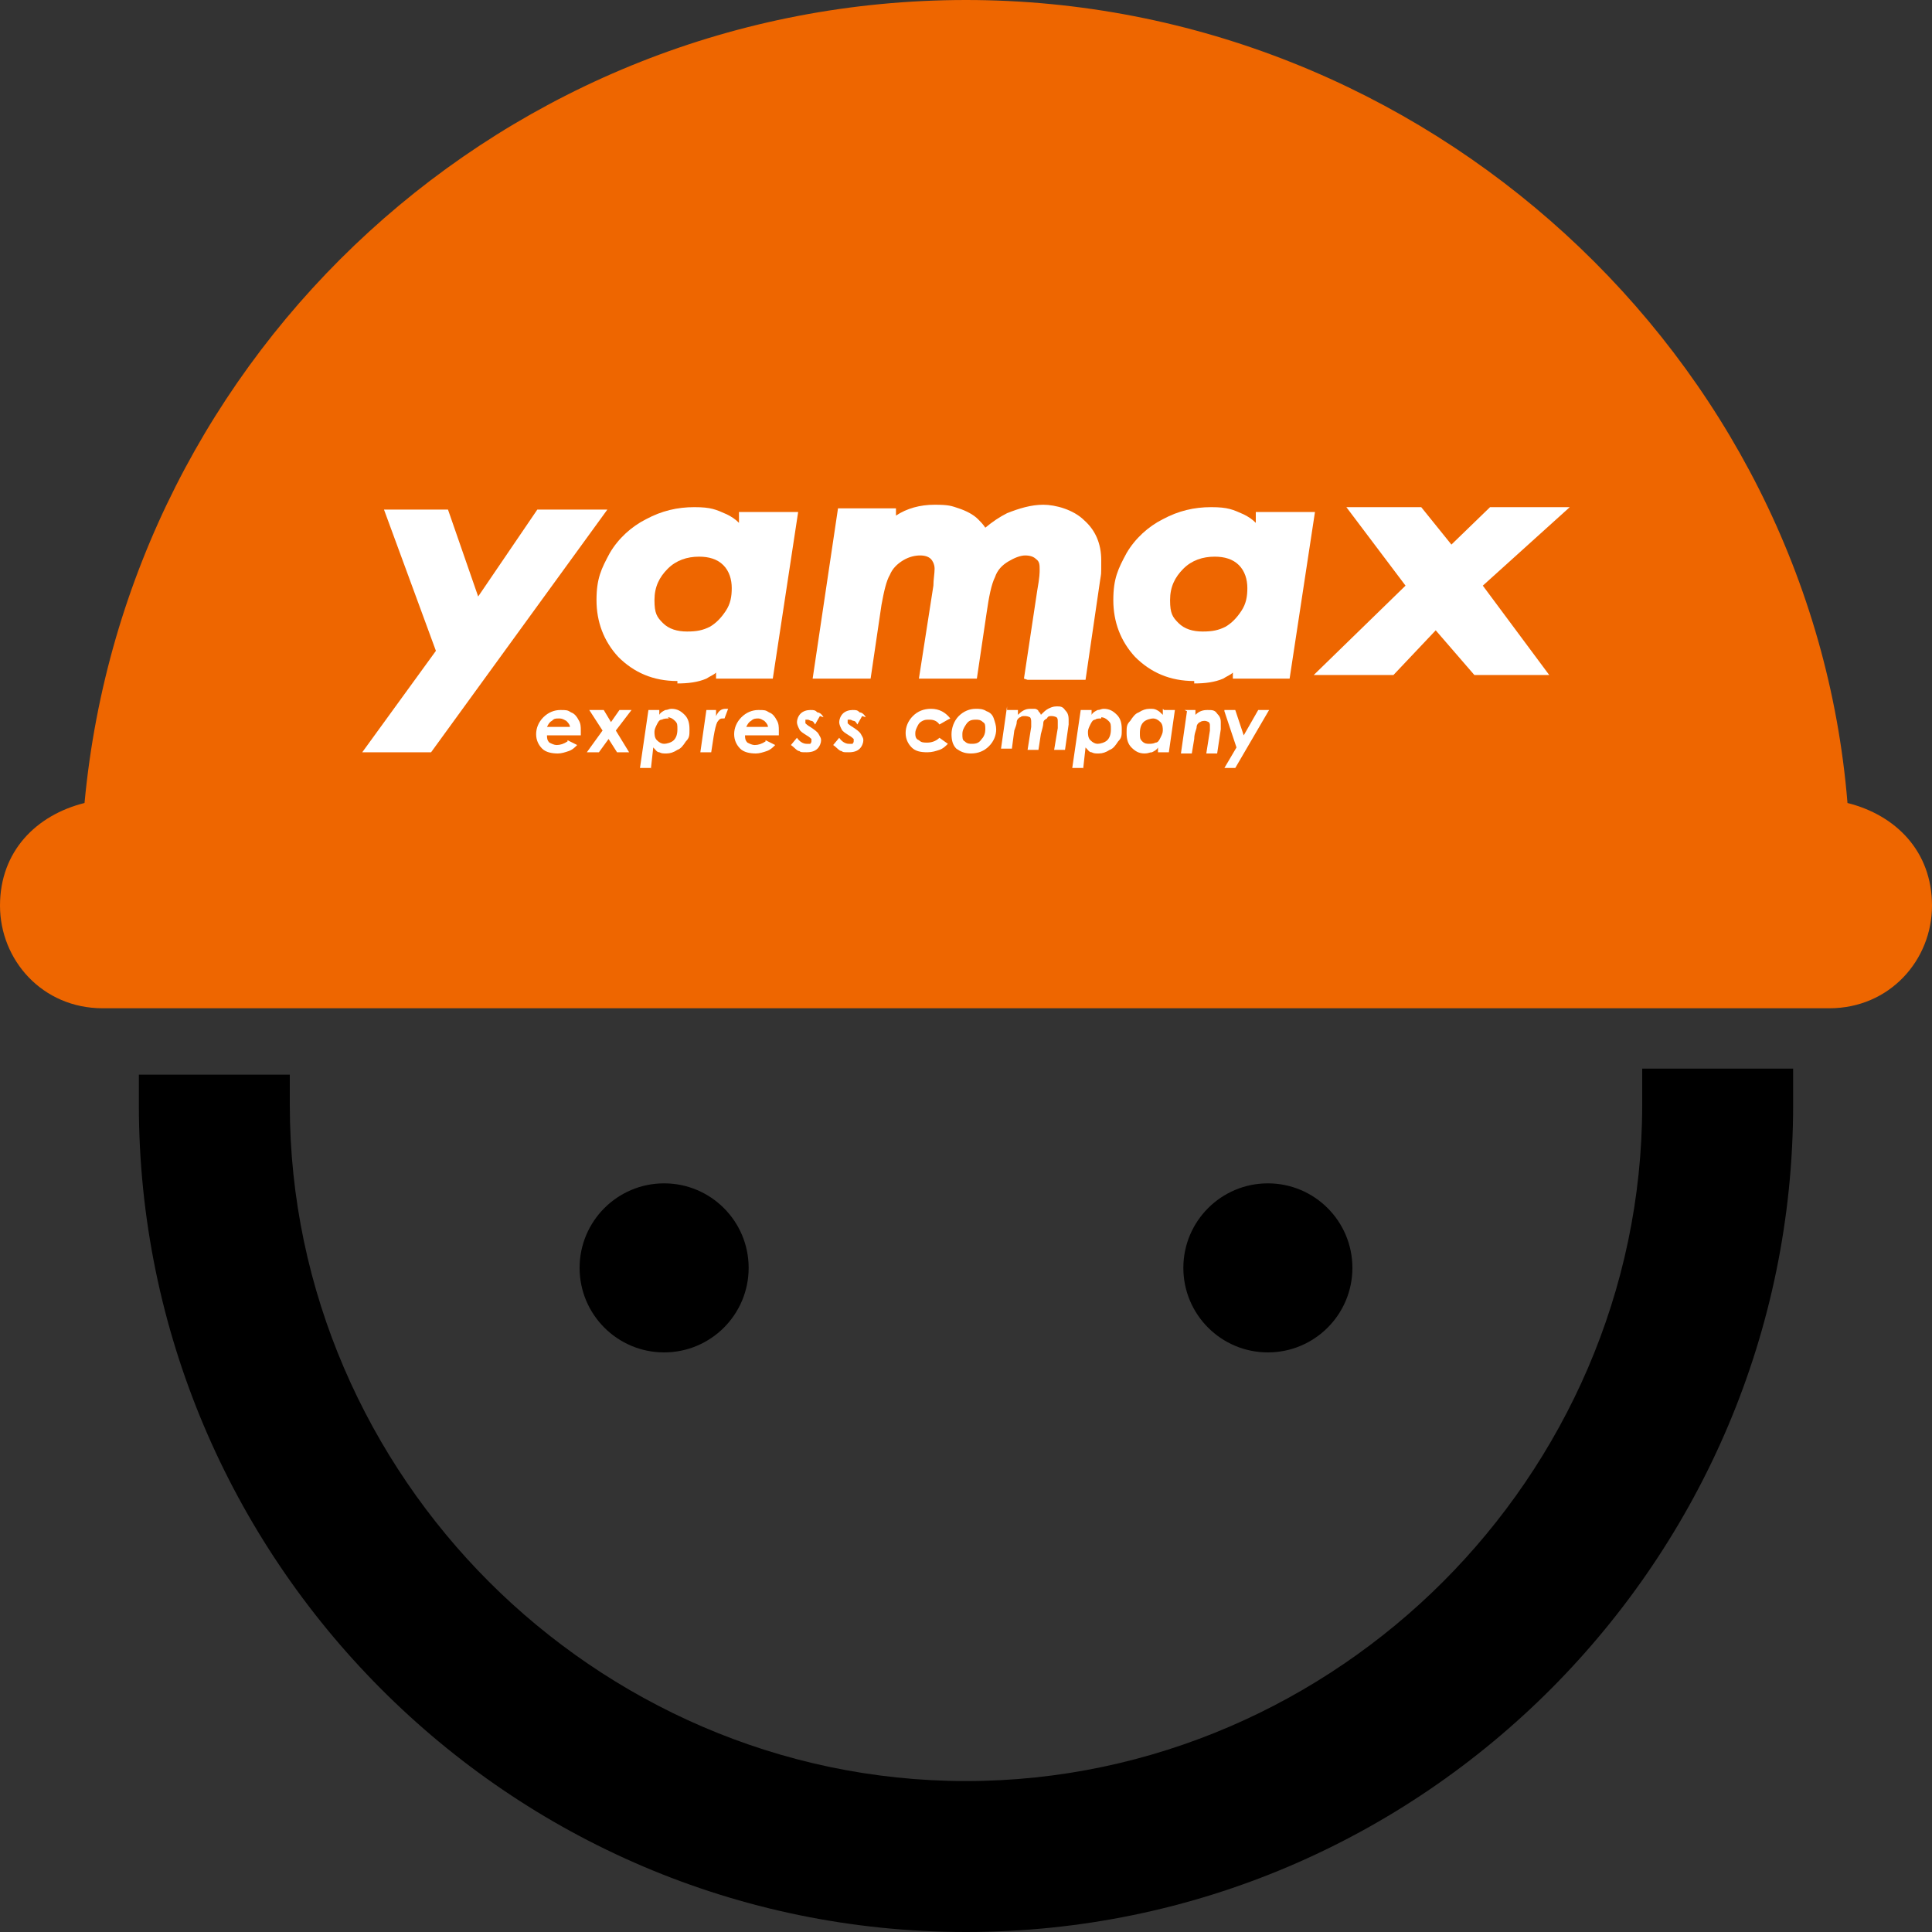
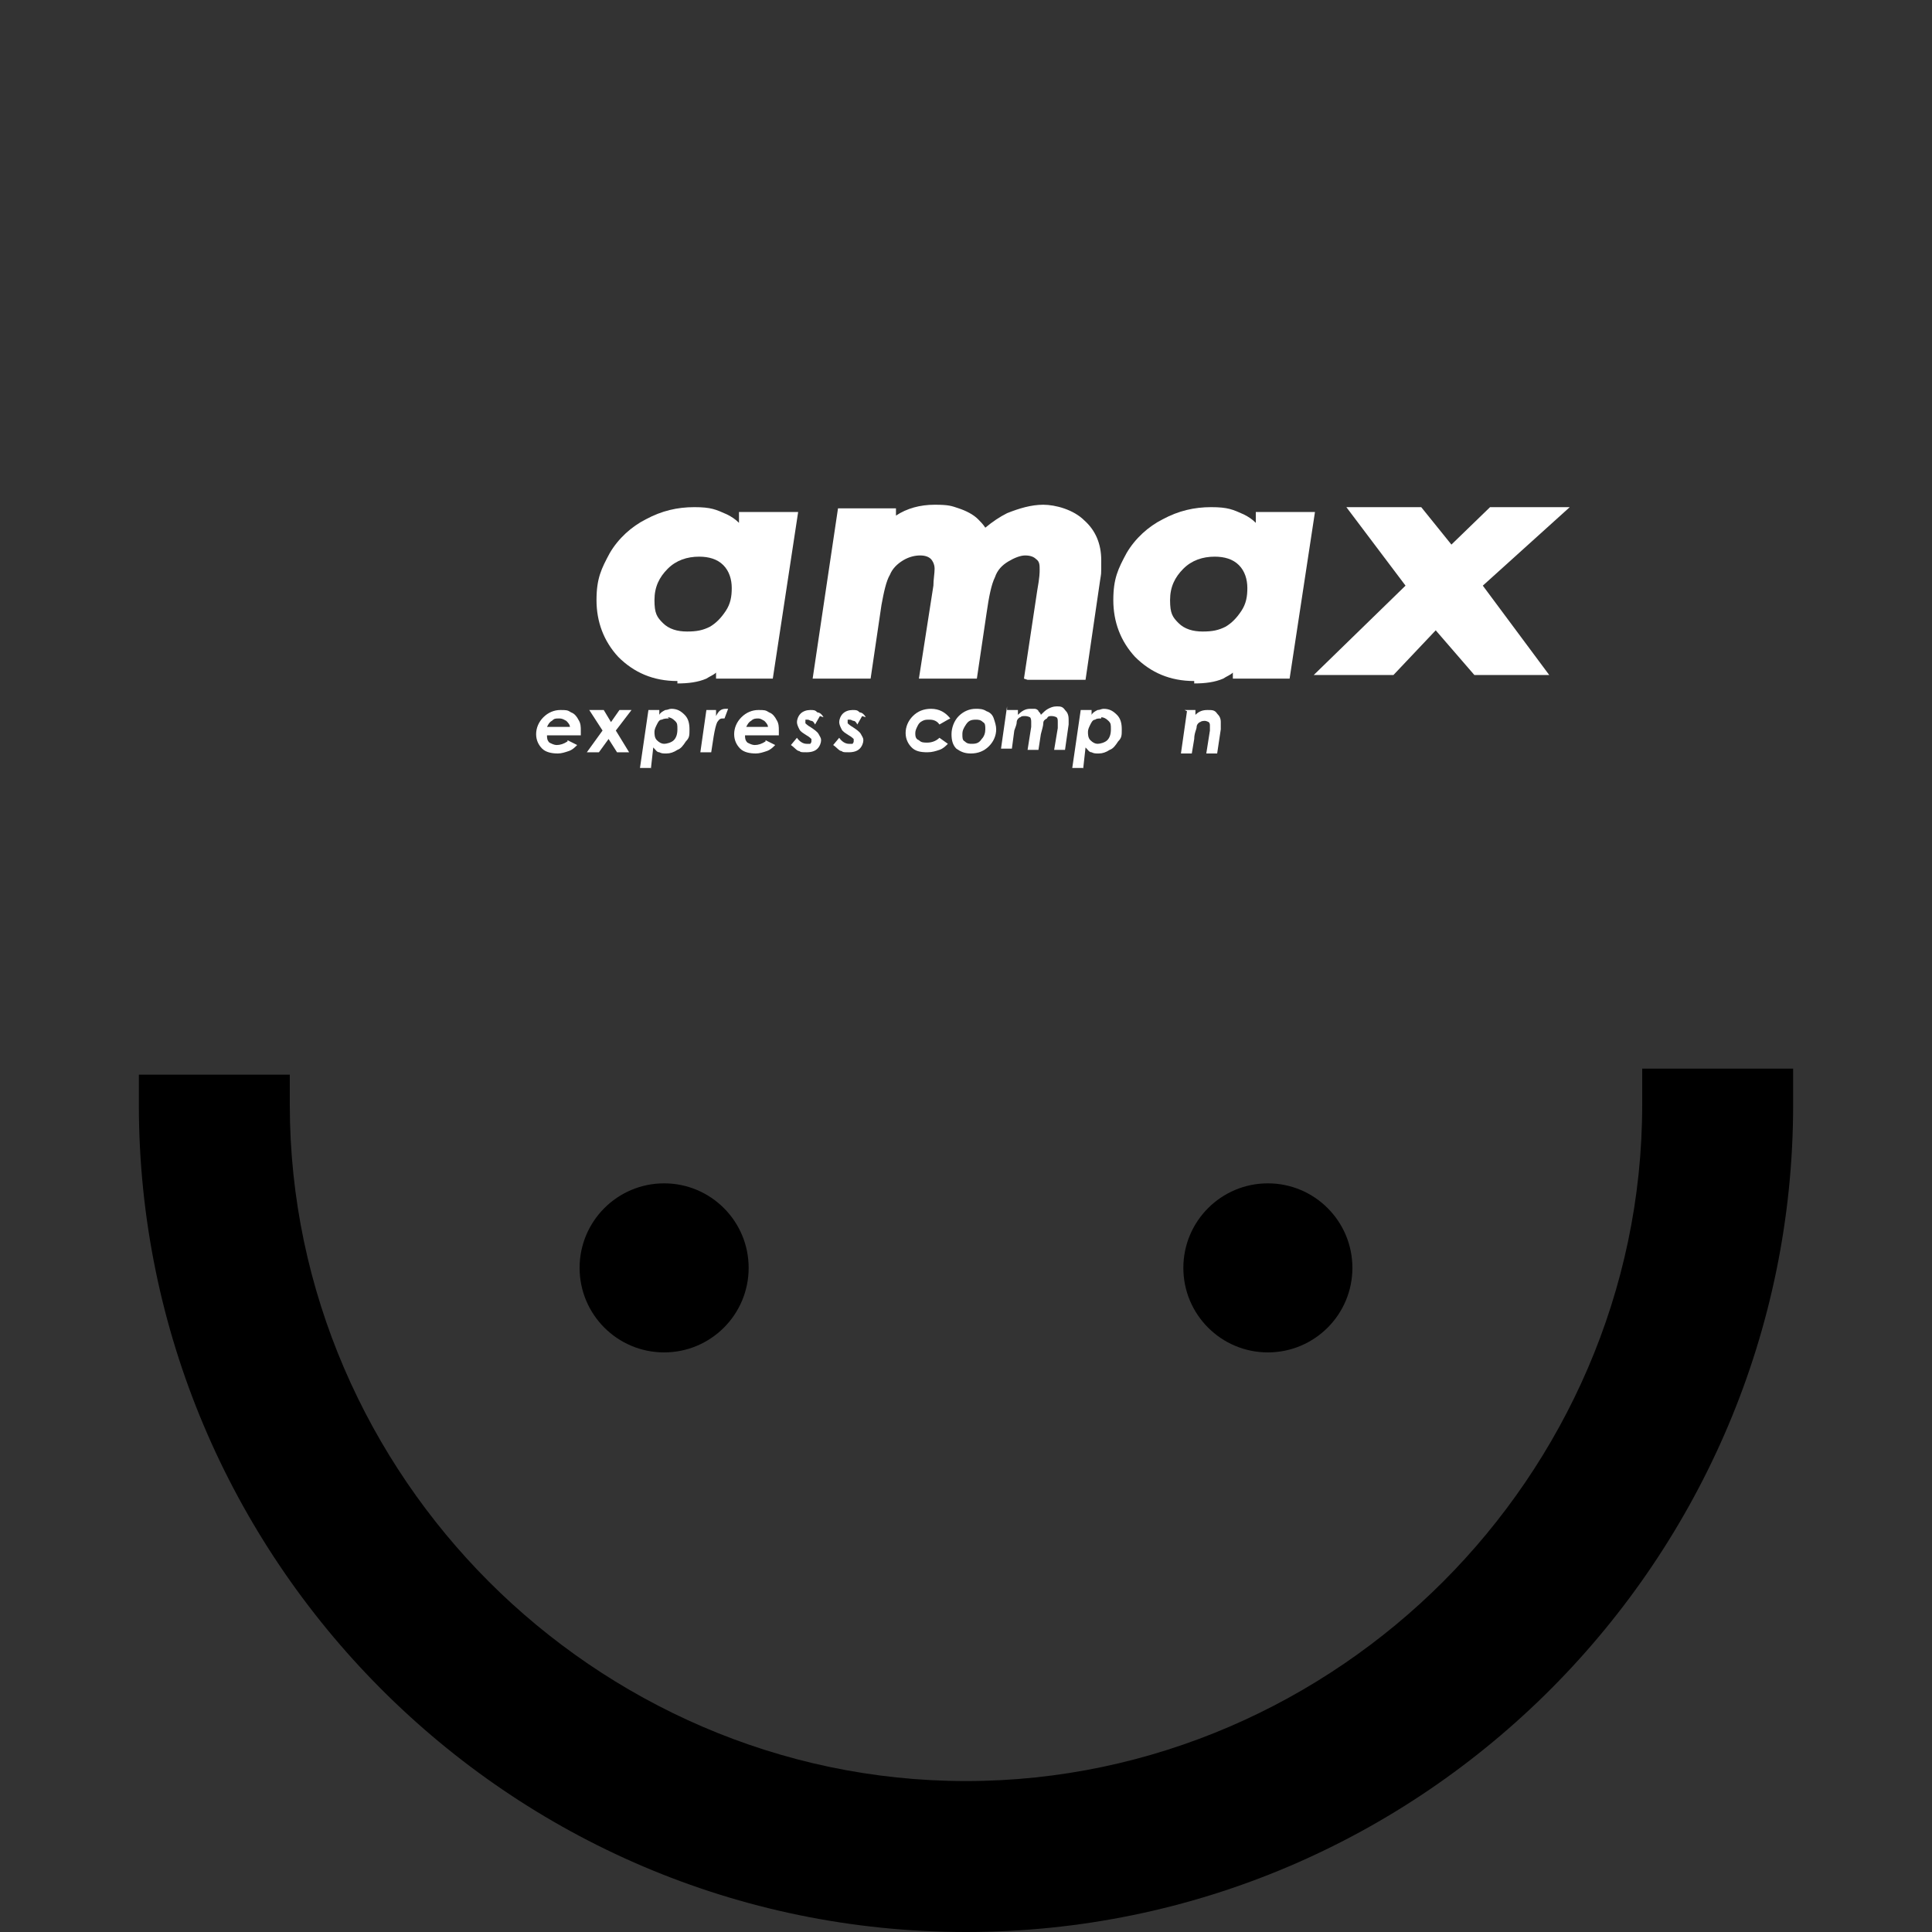
<svg xmlns="http://www.w3.org/2000/svg" id="_レイヤー_1" data-name=" レイヤー 1" version="1.1" viewBox="0 0 160 160">
  <rect x="0" y="0" width="160" height="160" fill="#333333" stroke="none" />
  <defs>
    <style>
      .cls-1 {
        fill: #000;
      }

      .cls-1, .cls-2, .cls-3 {
        stroke-width: 0px;
      }

      .cls-2 {
        fill: #fff;
      }

      .cls-3 {
        fill: #e60;
      }
    </style>
  </defs>
  <g>
    <path class="cls-1" d="M136,89v2.5c0,15.5-6.5,29.5-16.5,39.5s-24,16.5-39.5,16.5-29.5-6.5-39.5-16.5-16.5-24-16.5-39.5v-2.5h-12.5v2.5c0,37.5,30.5,68.5,68.5,68.5s68.5-31,68.5-68.5v-3h-12.5v.5Z" />
    <circle class="cls-1" cx="55" cy="105" r="7" />
    <circle class="cls-1" cx="105" cy="105" r="7" />
-     <path class="cls-3" d="M153,66.5C150,29.5,118,0,80,0S10.5,29,7,66.5c-4,1-7,4-7,8.5s3.5,8.5,8.5,8.5h143c5,0,8.5-4,8.5-8.5s-3-7.5-7-8.5Z" />
  </g>
  <g>
    <g>
-       <polygon class="cls-2" points="30 62.3 36.1 53.9 31.8 42.2 37.1 42.2 39.6 49.4 44.5 42.2 50.3 42.2 35.7 62.3 30 62.3" />
      <path class="cls-2" d="M56.1,56.4c-2,0-3.6-.7-4.9-2-1.2-1.3-1.8-2.9-1.8-4.7s.4-2.6,1.1-3.9c.7-1.2,1.8-2.2,3-2.8,1.3-.7,2.6-1,4-1s1.8.2,2.7.6c.4.2.7.4,1,.7v-.9h4.9l-2.1,13.8h-4.7v-.5c-.2.2-.5.3-.8.5-.7.3-1.5.4-2.4.4ZM57.9,46.1c-1,0-1.9.3-2.6,1-.7.7-1.1,1.5-1.1,2.6s.2,1.4.7,1.9c.5.5,1.2.7,2,.7s1.3-.1,1.9-.4c.5-.3.9-.7,1.3-1.3.4-.6.5-1.2.5-1.9s-.2-1.4-.7-1.9c-.5-.5-1.2-.7-2-.7Z" />
      <path class="cls-2" d="M98.9,56.4c-2,0-3.6-.7-4.9-2-1.2-1.3-1.8-2.9-1.8-4.7s.4-2.6,1.1-3.9c.7-1.2,1.8-2.2,3-2.8,1.3-.7,2.6-1,4-1s1.8.2,2.7.6c.4.2.7.4,1,.7v-.9h4.9l-2.1,13.8h-4.7v-.5c-.2.2-.5.3-.8.5-.7.3-1.5.4-2.4.4ZM100.6,46.1c-1,0-1.9.3-2.6,1-.7.7-1.1,1.5-1.1,2.6s.2,1.4.7,1.9c.5.5,1.2.7,2,.7s1.3-.1,1.9-.4c.5-.3.9-.7,1.3-1.3.4-.6.5-1.2.5-1.9s-.2-1.4-.7-1.9c-.5-.5-1.2-.7-2-.7Z" />
      <path class="cls-2" d="M84.8,56.2l1.1-7.3c.2-1.1.2-1.5.2-1.7,0-.4,0-.7-.3-.9-.2-.2-.5-.3-.9-.3s-.9.2-1.4.5c-.5.3-.9.7-1.1,1.3-.3.6-.5,1.6-.7,3l-.8,5.4h-4.8l1.2-7.7c0-.5.1-1,.1-1.4s-.2-.7-.3-.8c-.2-.2-.5-.3-.9-.3s-.9.1-1.4.4c-.5.3-.9.7-1.1,1.2-.3.5-.5,1.4-.7,2.5l-.9,6.1h-4.8l2.1-14.1h4.8v.6c.9-.6,2-.9,3.2-.9s1.4.1,2,.3c.6.2,1.2.5,1.6.9.2.2.4.4.6.7.6-.5,1.2-.9,1.8-1.2,1-.4,2-.7,3-.7s2.5.4,3.4,1.3c.9.8,1.4,1.9,1.4,3.3s0,1-.1,1.7l-1.2,8.2h-4.8Z" />
      <polygon class="cls-2" points="122.1 55.9 118.9 52.2 115.4 55.9 108.8 55.9 116.4 48.5 111.5 42 117.7 42 120.2 45.1 123.4 42 130 42 122.8 48.5 128.3 55.9 122.1 55.9" />
    </g>
    <g>
      <path class="cls-2" d="M47,61.3l.8.4c-.2.2-.4.4-.7.5-.3.1-.6.2-.9.2-.5,0-1-.1-1.3-.4-.3-.3-.5-.7-.5-1.2s.2-1,.6-1.4c.4-.4.9-.6,1.4-.6s.6,0,.9.2c.3.1.5.4.6.6.2.3.2.6.2.9s0,.2,0,.4h-2.8c0,.2,0,.4.2.6.2.1.4.2.6.2.3,0,.6-.1.9-.3ZM47.2,60.2c0-.2-.2-.4-.3-.5-.2-.1-.3-.2-.6-.2s-.4,0-.6.2c-.2.1-.3.3-.4.5h1.8Z" />
      <path class="cls-2" d="M49,58.8h1l.6,1,.7-1h1l-1.3,1.7,1.1,1.8h-1l-.7-1.1-.8,1.1h-1l1.3-1.8-1.1-1.7Z" />
      <path class="cls-2" d="M53.9,63.6h-.9l.7-4.8h.9v.4c.1-.2.3-.3.5-.4.2,0,.3-.1.5-.1.5,0,.8.2,1.1.5.3.3.4.7.4,1.2s0,.7-.3,1c-.2.3-.4.6-.7.7-.3.2-.6.3-.9.3s-.4,0-.6-.1c-.2,0-.3-.2-.5-.4l-.2,1.8ZM55.4,59.5c-.2,0-.4,0-.6.1-.2,0-.3.2-.4.4-.1.2-.2.4-.2.6s0,.5.2.7c.2.2.4.3.6.3s.6-.1.8-.3c.2-.2.3-.5.3-.9s0-.5-.2-.7c-.2-.2-.4-.3-.6-.3Z" />
      <path class="cls-2" d="M58.5,58.8h.8v.5c.2-.4.4-.6.8-.6s.2,0,.2,0l-.3.8c0,0-.1,0-.1,0-.2,0-.3,0-.5.3-.1.2-.2.6-.3,1.2l-.2,1.3h-.9l.5-3.5Z" />
      <path class="cls-2" d="M63.4,61.3l.8.4c-.2.2-.4.4-.7.5-.3.1-.6.2-.9.2-.5,0-1-.1-1.3-.4s-.5-.7-.5-1.2.2-1,.6-1.4c.4-.4.9-.6,1.4-.6s.6,0,.9.2c.3.1.5.4.6.6.2.3.2.6.2.9s0,.2,0,.4h-2.8c0,.2,0,.4.2.6.2.1.4.2.6.2.3,0,.6-.1.9-.3ZM63.6,60.2c0-.2-.2-.4-.3-.5-.2-.1-.3-.2-.5-.2s-.4,0-.6.2c-.2.1-.3.3-.4.5h1.8Z" />
      <path class="cls-2" d="M67.9,59.3l-.4.7c-.1-.2-.2-.3-.3-.3-.1,0-.2-.1-.3-.1s-.1,0-.2,0c0,0,0,0,0,.1s0,.1,0,.2c0,0,.2.2.4.3.3.2.6.4.7.6.1.2.2.3.2.5s-.1.5-.3.7c-.2.2-.5.3-.9.3s-.5,0-.6-.1c-.2,0-.4-.3-.7-.5l.5-.6c.2.3.5.5.8.5s.2,0,.3,0c0,0,.1-.1.1-.2s0-.1,0-.2c0,0-.2-.2-.4-.3-.3-.2-.5-.3-.6-.5-.1-.2-.2-.4-.2-.6s.1-.5.3-.7c.2-.2.5-.3.8-.3s.4,0,.6.2c.2,0,.4.2.5.4Z" />
      <path class="cls-2" d="M71.4,59.3l-.4.7c-.1-.2-.2-.3-.3-.3-.1,0-.2-.1-.3-.1s-.1,0-.2,0c0,0,0,0,0,.1s0,.1,0,.2c0,0,.2.2.4.3.3.2.6.4.7.6.1.2.2.3.2.5s-.1.5-.3.7c-.2.2-.5.3-.9.3s-.5,0-.6-.1c-.2,0-.4-.3-.7-.5l.5-.6c.2.3.5.5.8.5s.2,0,.3,0c0,0,.1-.1.1-.2s0-.1,0-.2c0,0-.2-.2-.4-.3-.3-.2-.5-.3-.6-.5-.1-.2-.2-.4-.2-.6s.1-.5.3-.7c.2-.2.5-.3.8-.3s.4,0,.6.2c.2,0,.4.2.5.4Z" />
      <path class="cls-2" d="M78.5,59.6l-.7.4c-.2-.3-.5-.4-.8-.4s-.4,0-.6.1c-.2.1-.3.2-.4.4s-.2.4-.2.6,0,.5.3.6c.2.2.4.2.7.2s.7-.1,1-.4l.7.5c-.2.2-.4.4-.7.5-.3.1-.6.2-1,.2-.6,0-1-.1-1.3-.4-.3-.3-.5-.7-.5-1.2s.2-1,.6-1.4c.4-.4.9-.6,1.5-.6.7,0,1.2.3,1.6.8Z" />
      <path class="cls-2" d="M80.8,58.7c.3,0,.6,0,.9.2.3.1.5.3.6.6.1.3.2.6.2.9,0,.5-.2,1-.6,1.4-.4.4-.9.6-1.5.6s-.9-.2-1.2-.4c-.3-.3-.4-.7-.4-1.2s.2-1.1.6-1.5c.4-.4.9-.6,1.4-.6ZM80.8,59.6c-.4,0-.6.1-.8.4-.2.3-.3.5-.3.8s0,.5.2.6c.2.2.4.2.6.2.4,0,.6-.1.8-.4.2-.2.3-.5.3-.8s0-.5-.2-.6c-.2-.2-.4-.2-.6-.2Z" />
      <path class="cls-2" d="M83.4,58.8h.9v.4c.3-.3.6-.5,1-.5s.3,0,.4,0c.1,0,.3.1.3.2,0,0,.2.2.2.3.2-.2.4-.4.6-.5.2-.1.4-.2.7-.2s.5,0,.7.3c.2.2.3.4.3.8s0,.3,0,.4l-.3,2.1h-.9l.3-1.8c0-.2,0-.4,0-.5,0-.2,0-.3-.1-.4,0,0-.2-.1-.4-.1s-.3,0-.4.2c-.2.1-.3.2-.3.4,0,.2-.1.5-.2.9l-.2,1.3h-.9l.3-1.9c0-.2,0-.3,0-.4s0-.3-.1-.4c0,0-.2-.1-.4-.1s-.3,0-.4.1c-.1,0-.3.2-.3.4,0,.2-.1.4-.2.7l-.2,1.5h-.9l.5-3.5Z" />
      <path class="cls-2" d="M89.7,63.6h-.9l.7-4.8h.9v.4c.1-.2.3-.3.5-.4.2,0,.3-.1.5-.1.5,0,.8.2,1.1.5.3.3.4.7.4,1.2s0,.7-.3,1c-.2.3-.4.6-.7.7-.3.2-.6.3-.9.3s-.4,0-.6-.1c-.2,0-.3-.2-.5-.4l-.2,1.8ZM91.2,59.5c-.2,0-.4,0-.5.1-.2,0-.3.2-.4.4-.1.2-.2.4-.2.6s0,.5.2.7c.2.2.4.3.6.3s.6-.1.8-.3c.2-.2.3-.5.3-.9s0-.5-.2-.7c-.2-.2-.4-.3-.6-.3Z" />
-       <path class="cls-2" d="M96.4,58.8h.9l-.5,3.5h-.9v-.4c-.1.2-.3.3-.5.4-.2,0-.3.1-.6.1-.5,0-.8-.2-1.1-.5-.3-.3-.4-.7-.4-1.2s0-.7.3-1c.2-.3.4-.6.7-.7.3-.2.6-.3.9-.3s.4,0,.6.1c.2.1.3.2.5.4v-.5ZM95.1,61.6c.2,0,.4,0,.6-.1.2,0,.3-.2.4-.4.1-.2.2-.4.2-.6s0-.5-.2-.7c-.2-.2-.4-.3-.6-.3s-.6.1-.8.3c-.2.2-.3.5-.3.9s0,.5.2.7c.2.2.4.2.6.2Z" />
      <path class="cls-2" d="M98.1,58.8h.9v.4c.3-.3.6-.4,1-.4s.6,0,.8.3c.2.2.3.4.3.7s0,.3,0,.6l-.3,2h-.9l.3-1.9c0-.2,0-.3,0-.4,0-.1,0-.2-.1-.3,0,0-.2-.1-.3-.1s-.3,0-.4.1c-.1,0-.3.2-.3.4,0,.2-.2.5-.2,1l-.2,1.2h-.9l.5-3.5Z" />
-       <path class="cls-2" d="M101.4,58.8h.9l.7,2.1,1.2-2.1h.9l-2.8,4.8h-.9l1-1.7-1-3Z" />
    </g>
  </g>
</svg>